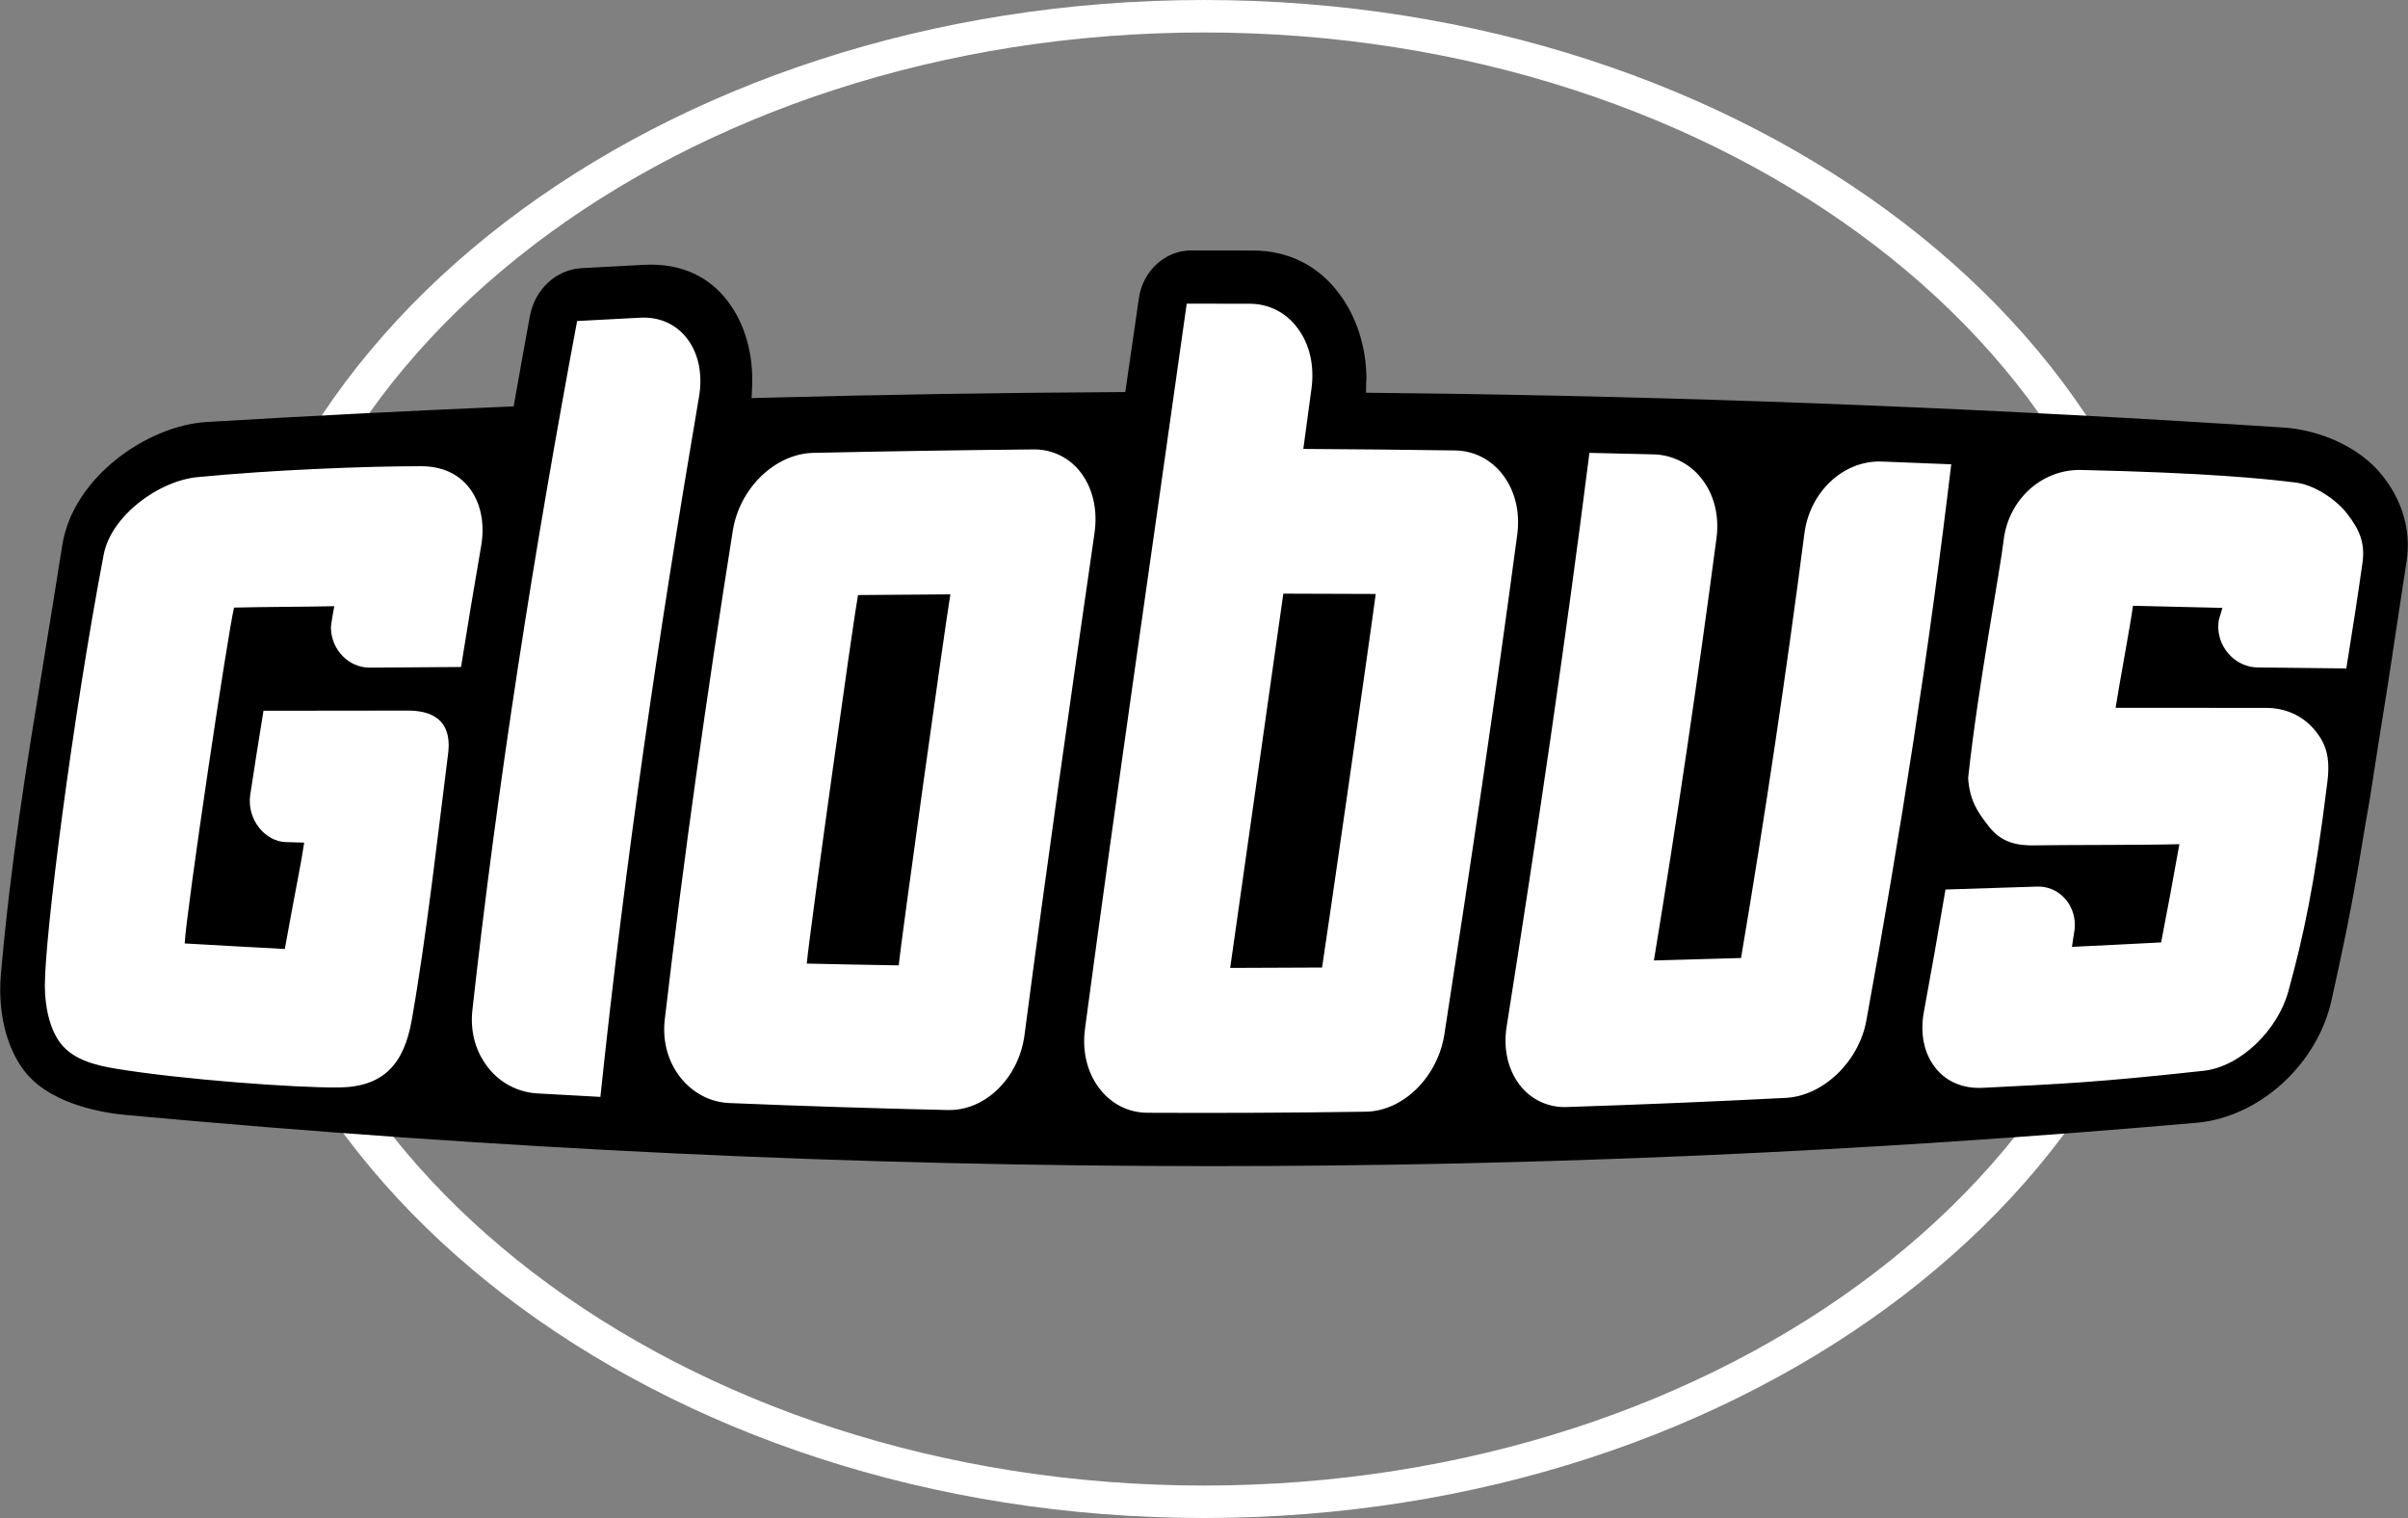
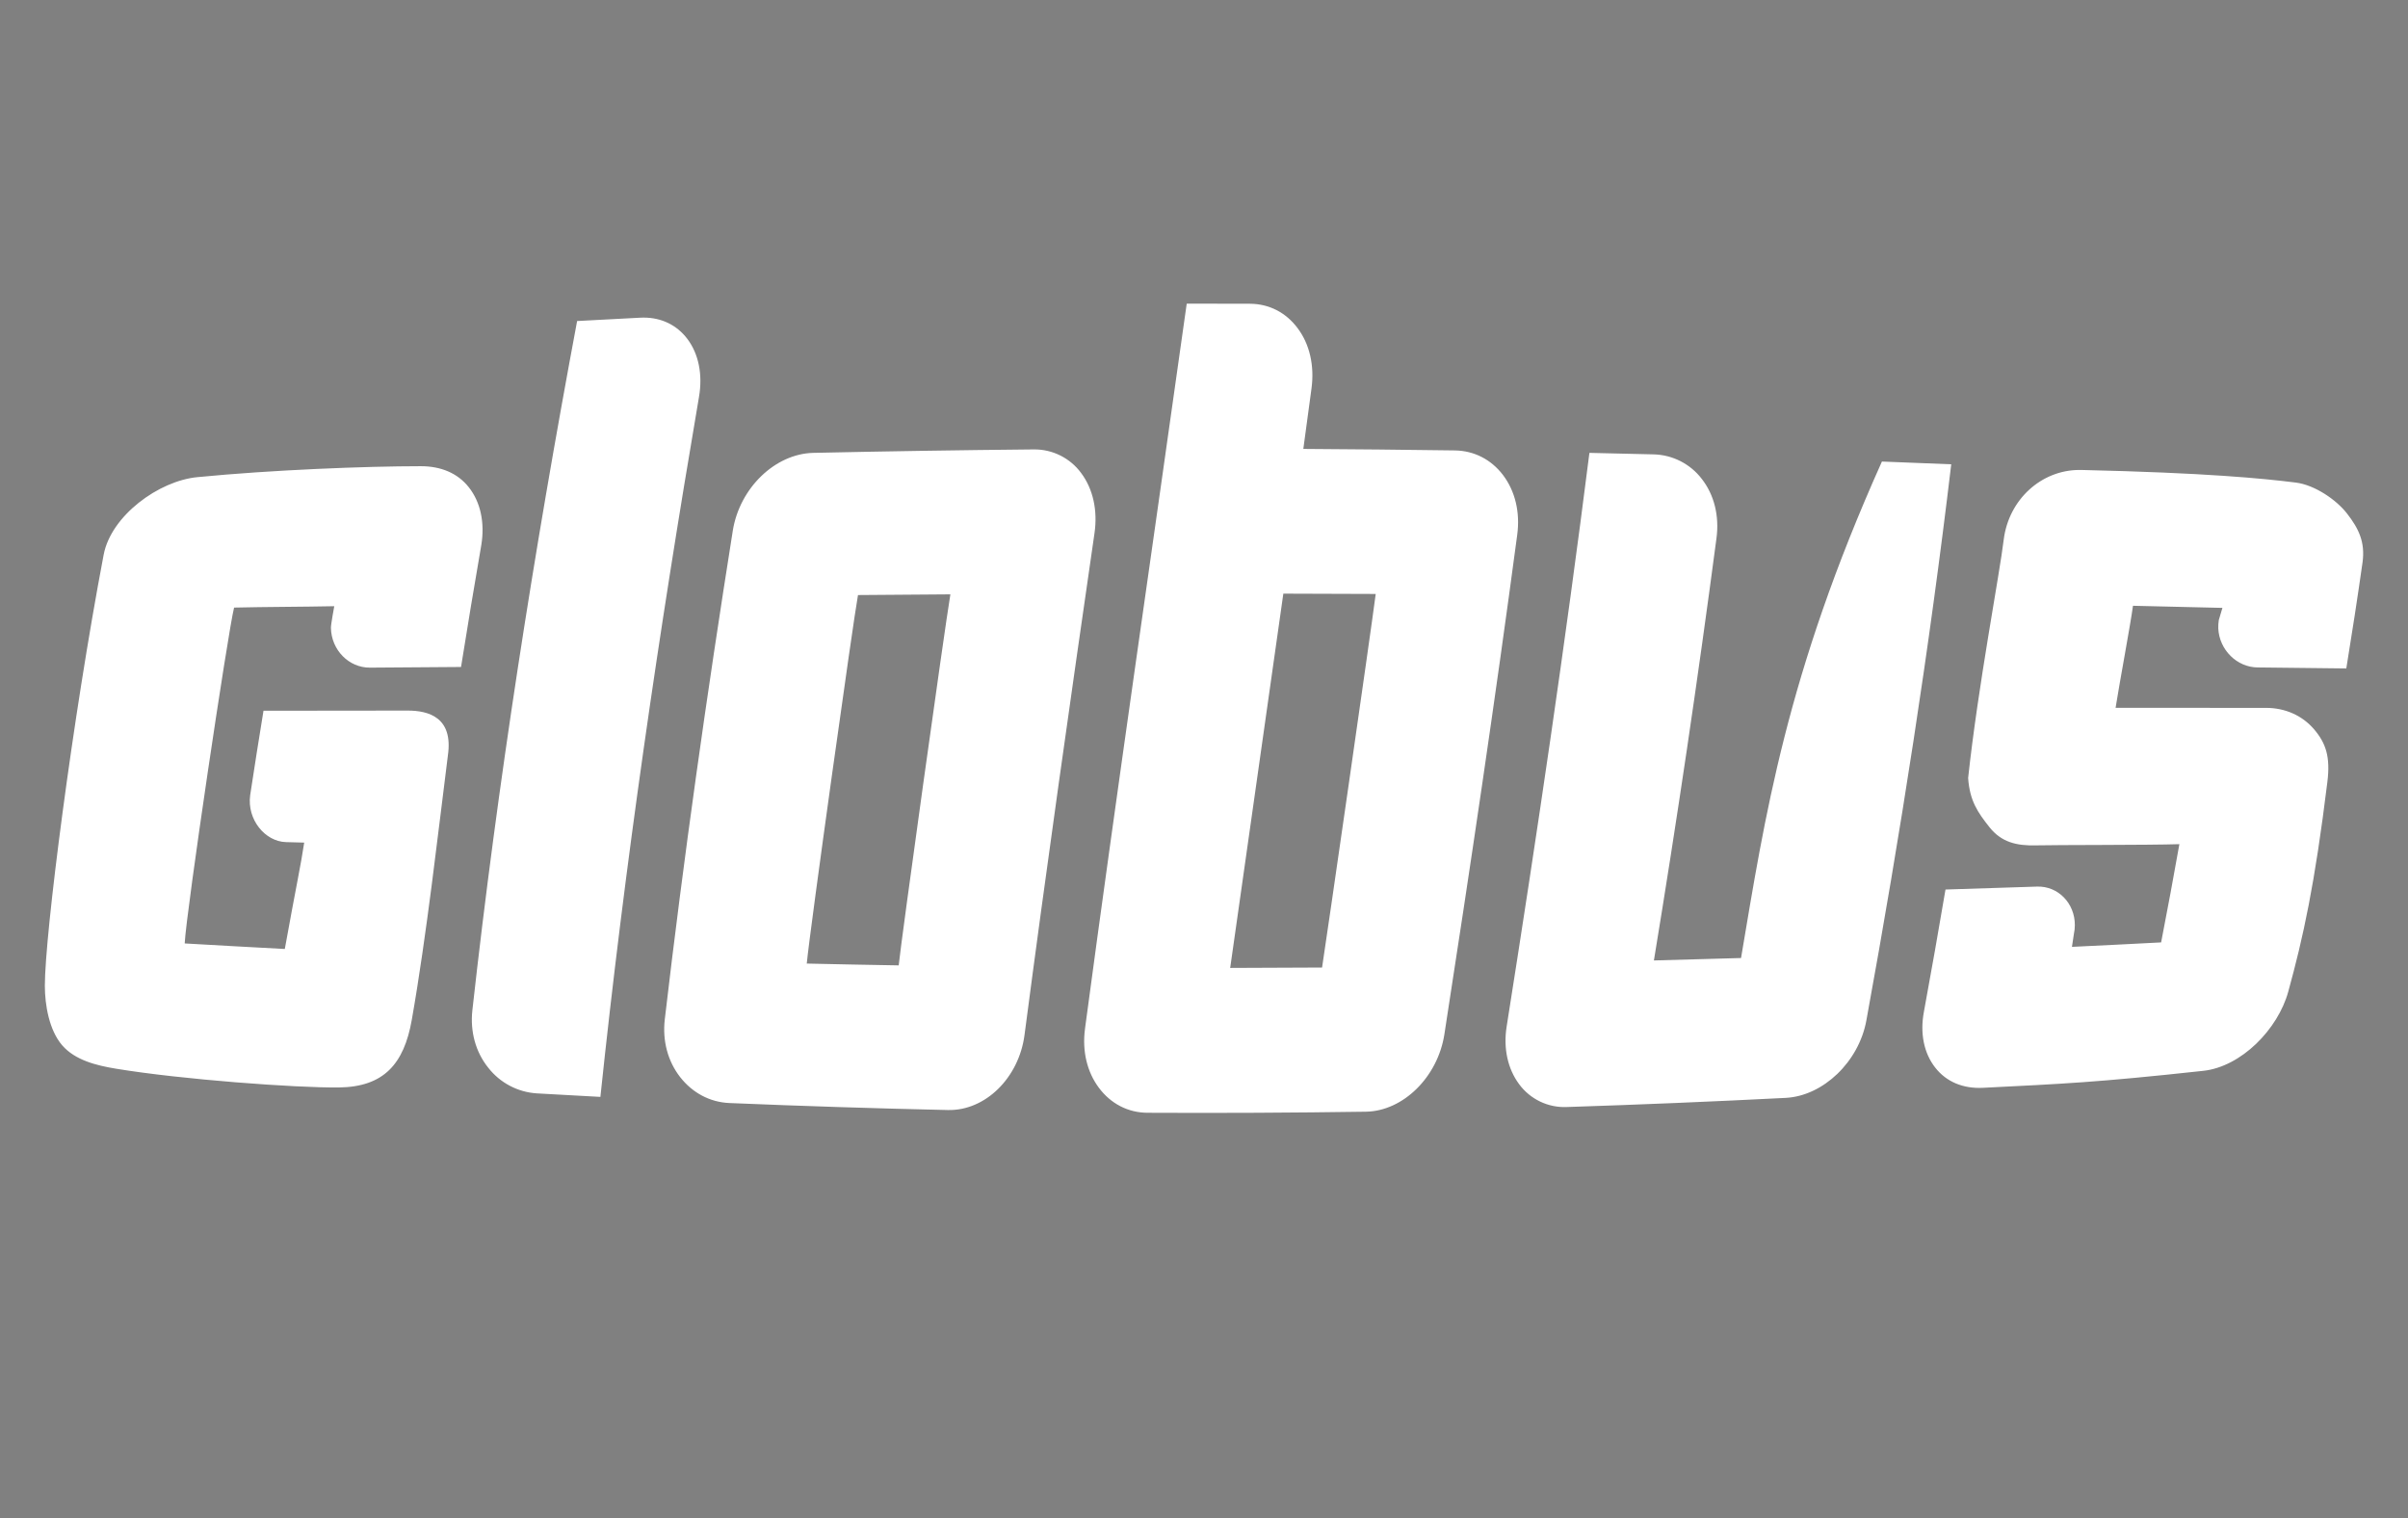
<svg xmlns="http://www.w3.org/2000/svg" width="100%" height="100%" viewBox="0 0 2500 1576" version="1.1" xml:space="preserve" style="fill-rule:evenodd;clip-rule:evenodd;stroke-linejoin:round;stroke-miterlimit:2;">
  <rect x="0" y="0" width="2500" height="1576" fill="#808080" stroke="none" />
  <g transform="matrix(20.21,0,0,-20.21,-17403.4,4362.86)">
-     <path d="M922.979,215.876C894.951,215.876 872.148,198.385 872.148,176.885C872.148,155.386 894.951,137.895 922.979,137.895C951.009,137.895 973.811,155.386 973.811,176.885C973.811,198.385 951.009,215.876 922.979,215.876ZM874.211,176.885C874.211,197.464 896.087,214.208 922.98,214.208C949.871,214.208 971.753,197.464 971.753,176.885C971.753,156.303 949.871,139.562 922.98,139.562C896.087,139.562 874.211,156.303 874.211,176.885Z" style="fill:white;" />
-   </g>
+     </g>
  <g transform="matrix(2.021,0,0,2.021,0.221,-0.004)">
-     <path d="M584.98,153.03L577.96,201.41L573.38,201.44C513.27,201.76 453.84,202.71 391.7,204.36L385.99,204.53L386.25,198.86C387.03,181.89 382.52,166.12 373.53,154.47C364.27,142.37 350.74,135.95 334.36,135.95C333.3,135.95 332.23,135.96 331.14,136.03C320.34,136.58 309.52,137.14 298.69,137.75C285.57,138.47 274.63,148.62 272.09,162.43C269.49,176.5 266.98,190.56 264.51,204.58L263.76,208.76L259.49,208.95C208.71,211.11 157.06,213.74 105.93,216.79C75.31,218.75 37.36,245.23 31.87,280.14C28.56,301.12 25.46,320.22 22.53,338.17C13.09,395.8 5.66,441.3 0.37,500.15C0.12,503.03 -0.01,505.89 -0,508.71C0.06,525.94 5.02,541.66 13.84,551.91C27.57,567.82 53.98,571.83 64.69,572.79C257.24,590.47 439.67,599.05 622.43,599.05L622.45,599.05C791.11,599.05 956.66,591.76 1128.52,576.76C1160.58,573.85 1190.29,546.82 1197.6,513.9C1206.91,472.04 1209.68,455.43 1213.2,434.41C1214.35,427.56 1215.56,420.18 1217.13,411.32C1217.34,410.15 1218.04,405.64 1219.01,399.35C1220.98,386.64 1224.08,366.68 1226.49,352.14L1235.87,290.27C1236.48,286.89 1236.79,283.52 1236.8,280.2L1236.8,279.84C1236.8,279.42 1236.8,279 1236.78,278.58C1236.42,265.56 1231.31,252.97 1222.01,242.26C1211.16,229.75 1191.95,220.88 1173.03,219.64C1027.7,210.16 888.92,204.5 748.77,202.34L744.27,202.27C737.02,202.15 721.92,201.96 706.94,201.82L701.63,201.75L701.71,196.45C701.71,195.96 701.75,195.46 701.84,194.34C701.72,177.97 696.65,162.37 687.5,150.4C677.02,136.46 661.58,128.77 644.04,128.71C633.25,128.66 622.45,128.66 611.65,128.66C598.46,128.67 586.99,139.17 584.98,153.03" style="fill-rule:nonzero;" />
-   </g>
+     </g>
  <g transform="matrix(20.21,0,0,-20.21,-17403.4,4362.86)">
-     <path d="M923.148,200.276L922.558,200.276L922.091,200.275C920.347,187.861 918.527,175.444 916.87,163.066L916.868,163.031L916.864,163.014C916.715,161.882 916.971,160.809 917.581,159.993C918.194,159.175 919.079,158.717 920.075,158.712C923.814,158.693 927.555,158.712 931.293,158.767C933.212,158.795 934.992,160.554 935.329,162.751C936.66,171.336 937.932,179.889 939.069,188.4C939.226,189.565 938.962,190.653 938.336,191.478C937.729,192.273 936.852,192.723 935.869,192.737C933.272,192.773 930.676,192.8 928.081,192.815L928.501,195.92C928.659,197.096 928.406,198.199 927.787,199.02C927.19,199.822 926.32,200.268 925.343,200.272C924.611,200.274 923.878,200.276 923.148,200.276ZM927.054,185.38C928.635,185.376 930.215,185.374 931.8,185.364C931.564,183.515 929.249,167.467 929.044,166.173C927.471,166.162 925.897,166.155 924.324,166.153C924.584,168.022 926.88,184.096 927.054,185.38ZM894.031,199.557C892.946,199.501 891.861,199.445 890.775,199.385C888.534,187.409 886.683,175.596 885.395,163.986C885.272,162.883 885.562,161.831 886.212,161.024C886.817,160.249 887.727,159.769 888.709,159.708C889.799,159.645 890.883,159.586 891.971,159.528C893.216,171.386 894.961,183.331 897.036,195.487C897.234,196.637 897.018,197.703 896.433,198.473C895.897,199.179 895.108,199.561 894.193,199.561C894.14,199.561 894.085,199.559 894.031,199.557ZM914.217,192.789C910.447,192.753 906.677,192.694 902.908,192.612C900.943,192.567 899.123,190.803 898.773,188.618C897.434,180.183 896.247,171.807 895.278,163.504C895.153,162.412 895.431,161.363 896.067,160.546C896.701,159.734 897.6,159.254 898.597,159.212C902.342,159.056 906.082,158.936 909.823,158.853C911.743,158.807 913.468,160.504 913.758,162.704C914.881,171.274 916.106,179.873 917.353,188.484C917.524,189.662 917.278,190.761 916.667,191.577C916.102,192.346 915.201,192.797 914.247,192.789L914.217,192.789ZM902.572,166.377C902.745,168.185 904.964,184.017 905.204,185.308C906.786,185.324 908.367,185.335 909.95,185.344C909.637,183.475 907.419,167.542 907.295,166.284C905.721,166.31 904.146,166.341 902.572,166.377ZM938.528,163.154C938.346,162.029 938.581,160.971 939.166,160.182C939.738,159.404 940.663,158.962 941.628,159.008C945.373,159.129 949.119,159.286 952.866,159.477C954.791,159.58 956.617,161.332 957.004,163.448C958.768,173.094 960.249,182.629 961.365,192.025C960.178,192.073 958.991,192.12 957.804,192.166C955.838,192.245 954.103,190.622 953.823,188.477C952.877,181.185 951.791,173.912 950.567,166.662C949.075,166.616 947.583,166.574 946.091,166.537C947.278,173.754 948.35,180.99 949.307,188.241C949.456,189.381 949.186,190.459 948.555,191.268C947.964,192.046 947.048,192.513 946.071,192.535C944.972,192.563 943.874,192.59 942.778,192.612C941.545,182.857 940.09,173.03 938.528,163.154ZM882.725,191.927C879.937,191.927 875.095,191.739 871.266,191.365C869.28,191.174 866.833,189.383 866.453,187.377C864.848,178.94 863.432,167.847 863.432,165.239C863.432,164.251 863.654,162.954 864.32,162.181C864.985,161.41 866.086,161.14 867.094,160.975C870.461,160.42 876.326,159.988 878.536,160.012C880.841,160.039 881.88,161.217 882.28,163.476C883.043,167.793 883.657,173.301 884.136,177.066C884.421,179.022 883.149,179.375 882.068,179.373L874.664,179.365C874.422,177.864 874.202,176.511 873.979,175.021C873.812,173.78 874.739,172.648 875.817,172.616C876.039,172.606 876.533,172.598 876.755,172.591C876.584,171.432 876.351,170.404 875.759,167.126C874.158,167.205 872.216,167.324 870.616,167.411C870.697,169.051 872.841,183.43 873.153,184.664C874.755,184.702 876.695,184.702 878.3,184.735C878.298,184.735 878.123,183.78 878.128,183.624C878.148,182.486 879.048,181.572 880.131,181.579L884.812,181.613C885.143,183.694 885.491,185.784 885.853,187.875C886.041,189.019 885.816,190.081 885.213,190.843C884.629,191.585 883.756,191.927 882.753,191.927L882.725,191.927ZM967.948,191.734C966.008,191.734 964.322,190.232 964.061,188.156C963.863,186.454 962.741,180.631 962.233,175.909C962.315,174.726 962.731,174.139 963.334,173.376C963.939,172.618 964.708,172.423 965.709,172.449C966.71,172.475 971.552,172.46 973.085,172.511C972.786,170.826 972.474,169.144 972.147,167.464C970.62,167.385 969.094,167.306 967.566,167.235L967.667,167.906C967.7,168.055 967.715,168.202 967.715,168.357C967.715,169.486 966.845,170.365 965.777,170.331C964.209,170.278 962.639,170.229 961.07,170.18C960.714,168.079 960.344,165.98 959.958,163.884C959.756,162.792 959.961,161.774 960.54,161.036C961.113,160.297 961.983,159.944 962.987,159.994C967.093,160.201 968.783,160.264 974.315,160.867C976.256,161.077 978.149,162.995 978.68,164.941C979.446,167.726 980.039,170.424 980.687,175.704C980.848,176.995 980.614,177.701 979.997,178.42C979.397,179.118 978.523,179.512 977.535,179.512C977.538,179.514 971.341,179.515 969.808,179.515C970.013,180.819 970.58,183.835 970.701,184.757C972.236,184.723 973.765,184.687 975.296,184.649L975.11,184.025C975.088,183.881 975.079,183.736 975.083,183.591C975.137,182.493 976.039,181.596 977.11,181.589C978.627,181.572 980.145,181.556 981.66,181.538C981.96,183.369 982.239,185.189 982.496,186.999C982.631,188.02 982.308,188.713 981.694,189.499C981.159,190.19 980.048,190.965 979.061,191.087C977.376,191.297 974.498,191.585 968.037,191.734L967.948,191.734Z" style="fill:white;" />
+     <path d="M923.148,200.276L922.558,200.276L922.091,200.275C920.347,187.861 918.527,175.444 916.87,163.066L916.868,163.031L916.864,163.014C916.715,161.882 916.971,160.809 917.581,159.993C918.194,159.175 919.079,158.717 920.075,158.712C923.814,158.693 927.555,158.712 931.293,158.767C933.212,158.795 934.992,160.554 935.329,162.751C936.66,171.336 937.932,179.889 939.069,188.4C939.226,189.565 938.962,190.653 938.336,191.478C937.729,192.273 936.852,192.723 935.869,192.737C933.272,192.773 930.676,192.8 928.081,192.815L928.501,195.92C928.659,197.096 928.406,198.199 927.787,199.02C927.19,199.822 926.32,200.268 925.343,200.272C924.611,200.274 923.878,200.276 923.148,200.276ZM927.054,185.38C928.635,185.376 930.215,185.374 931.8,185.364C931.564,183.515 929.249,167.467 929.044,166.173C927.471,166.162 925.897,166.155 924.324,166.153C924.584,168.022 926.88,184.096 927.054,185.38ZM894.031,199.557C892.946,199.501 891.861,199.445 890.775,199.385C888.534,187.409 886.683,175.596 885.395,163.986C885.272,162.883 885.562,161.831 886.212,161.024C886.817,160.249 887.727,159.769 888.709,159.708C889.799,159.645 890.883,159.586 891.971,159.528C893.216,171.386 894.961,183.331 897.036,195.487C897.234,196.637 897.018,197.703 896.433,198.473C895.897,199.179 895.108,199.561 894.193,199.561C894.14,199.561 894.085,199.559 894.031,199.557ZM914.217,192.789C910.447,192.753 906.677,192.694 902.908,192.612C900.943,192.567 899.123,190.803 898.773,188.618C897.434,180.183 896.247,171.807 895.278,163.504C895.153,162.412 895.431,161.363 896.067,160.546C896.701,159.734 897.6,159.254 898.597,159.212C902.342,159.056 906.082,158.936 909.823,158.853C911.743,158.807 913.468,160.504 913.758,162.704C914.881,171.274 916.106,179.873 917.353,188.484C917.524,189.662 917.278,190.761 916.667,191.577C916.102,192.346 915.201,192.797 914.247,192.789L914.217,192.789ZM902.572,166.377C902.745,168.185 904.964,184.017 905.204,185.308C906.786,185.324 908.367,185.335 909.95,185.344C909.637,183.475 907.419,167.542 907.295,166.284C905.721,166.31 904.146,166.341 902.572,166.377ZM938.528,163.154C938.346,162.029 938.581,160.971 939.166,160.182C939.738,159.404 940.663,158.962 941.628,159.008C945.373,159.129 949.119,159.286 952.866,159.477C954.791,159.58 956.617,161.332 957.004,163.448C958.768,173.094 960.249,182.629 961.365,192.025C960.178,192.073 958.991,192.12 957.804,192.166C952.877,181.185 951.791,173.912 950.567,166.662C949.075,166.616 947.583,166.574 946.091,166.537C947.278,173.754 948.35,180.99 949.307,188.241C949.456,189.381 949.186,190.459 948.555,191.268C947.964,192.046 947.048,192.513 946.071,192.535C944.972,192.563 943.874,192.59 942.778,192.612C941.545,182.857 940.09,173.03 938.528,163.154ZM882.725,191.927C879.937,191.927 875.095,191.739 871.266,191.365C869.28,191.174 866.833,189.383 866.453,187.377C864.848,178.94 863.432,167.847 863.432,165.239C863.432,164.251 863.654,162.954 864.32,162.181C864.985,161.41 866.086,161.14 867.094,160.975C870.461,160.42 876.326,159.988 878.536,160.012C880.841,160.039 881.88,161.217 882.28,163.476C883.043,167.793 883.657,173.301 884.136,177.066C884.421,179.022 883.149,179.375 882.068,179.373L874.664,179.365C874.422,177.864 874.202,176.511 873.979,175.021C873.812,173.78 874.739,172.648 875.817,172.616C876.039,172.606 876.533,172.598 876.755,172.591C876.584,171.432 876.351,170.404 875.759,167.126C874.158,167.205 872.216,167.324 870.616,167.411C870.697,169.051 872.841,183.43 873.153,184.664C874.755,184.702 876.695,184.702 878.3,184.735C878.298,184.735 878.123,183.78 878.128,183.624C878.148,182.486 879.048,181.572 880.131,181.579L884.812,181.613C885.143,183.694 885.491,185.784 885.853,187.875C886.041,189.019 885.816,190.081 885.213,190.843C884.629,191.585 883.756,191.927 882.753,191.927L882.725,191.927ZM967.948,191.734C966.008,191.734 964.322,190.232 964.061,188.156C963.863,186.454 962.741,180.631 962.233,175.909C962.315,174.726 962.731,174.139 963.334,173.376C963.939,172.618 964.708,172.423 965.709,172.449C966.71,172.475 971.552,172.46 973.085,172.511C972.786,170.826 972.474,169.144 972.147,167.464C970.62,167.385 969.094,167.306 967.566,167.235L967.667,167.906C967.7,168.055 967.715,168.202 967.715,168.357C967.715,169.486 966.845,170.365 965.777,170.331C964.209,170.278 962.639,170.229 961.07,170.18C960.714,168.079 960.344,165.98 959.958,163.884C959.756,162.792 959.961,161.774 960.54,161.036C961.113,160.297 961.983,159.944 962.987,159.994C967.093,160.201 968.783,160.264 974.315,160.867C976.256,161.077 978.149,162.995 978.68,164.941C979.446,167.726 980.039,170.424 980.687,175.704C980.848,176.995 980.614,177.701 979.997,178.42C979.397,179.118 978.523,179.512 977.535,179.512C977.538,179.514 971.341,179.515 969.808,179.515C970.013,180.819 970.58,183.835 970.701,184.757C972.236,184.723 973.765,184.687 975.296,184.649L975.11,184.025C975.088,183.881 975.079,183.736 975.083,183.591C975.137,182.493 976.039,181.596 977.11,181.589C978.627,181.572 980.145,181.556 981.66,181.538C981.96,183.369 982.239,185.189 982.496,186.999C982.631,188.02 982.308,188.713 981.694,189.499C981.159,190.19 980.048,190.965 979.061,191.087C977.376,191.297 974.498,191.585 968.037,191.734L967.948,191.734Z" style="fill:white;" />
  </g>
</svg>